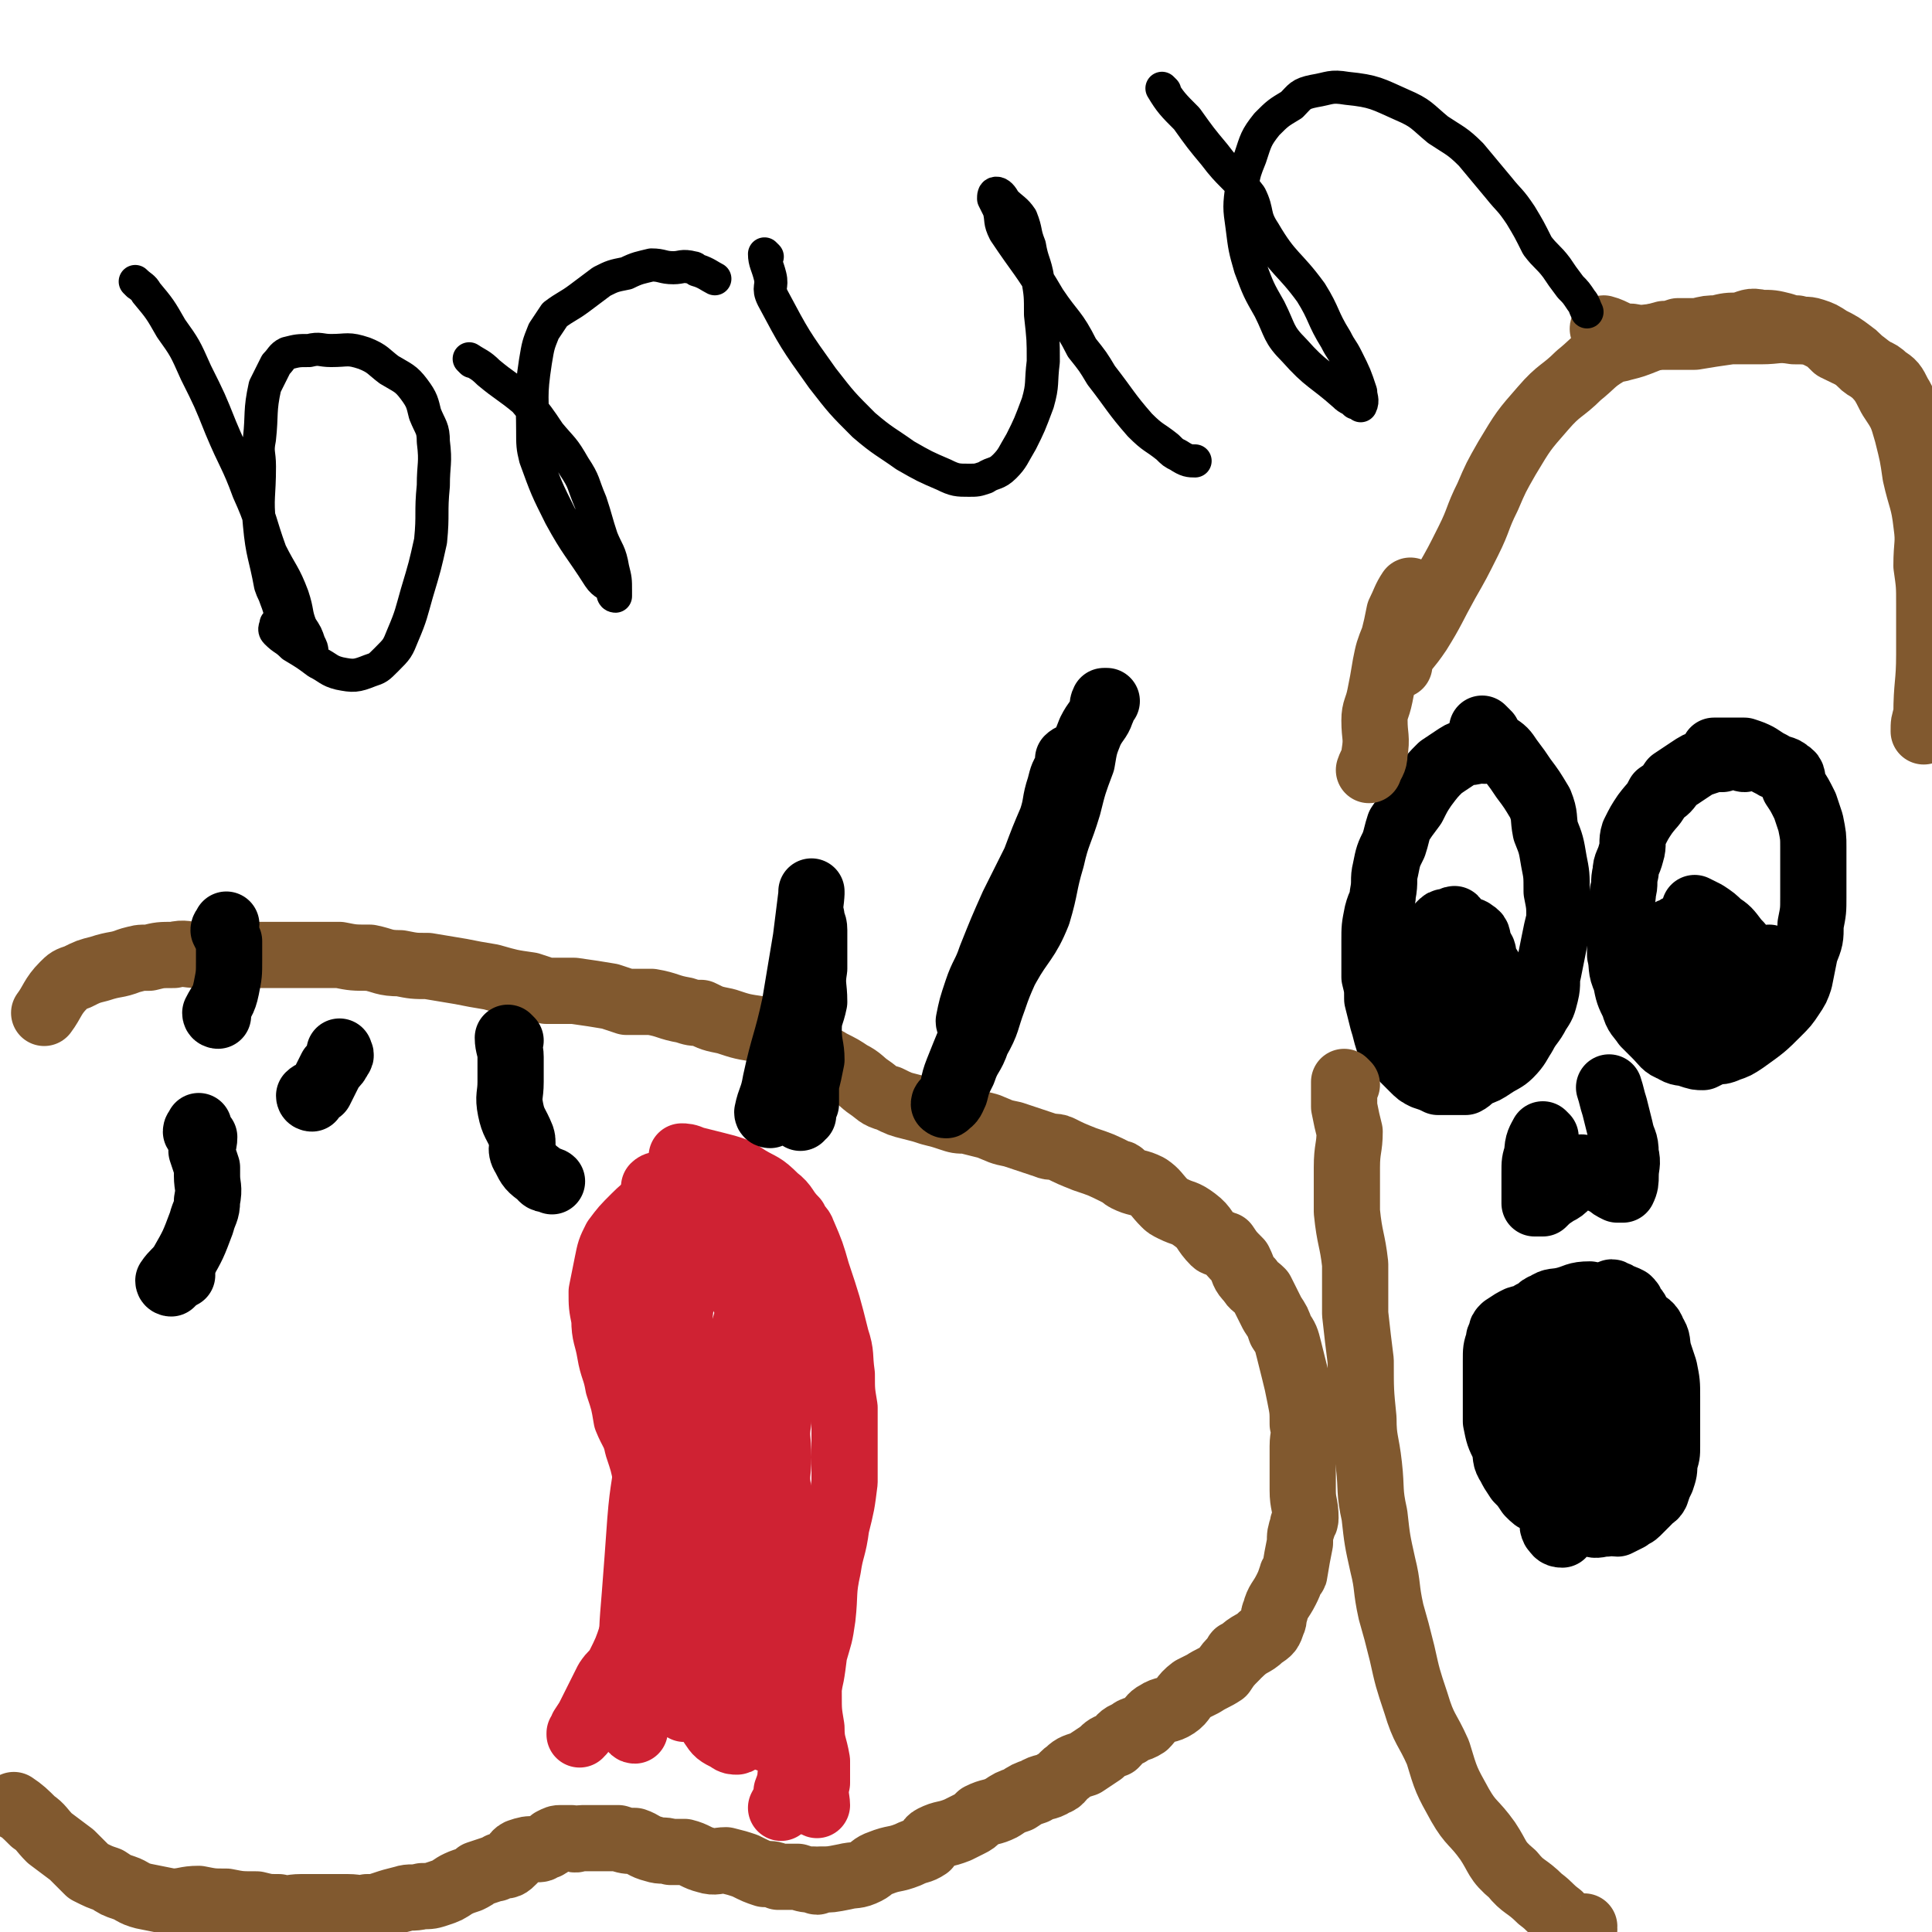
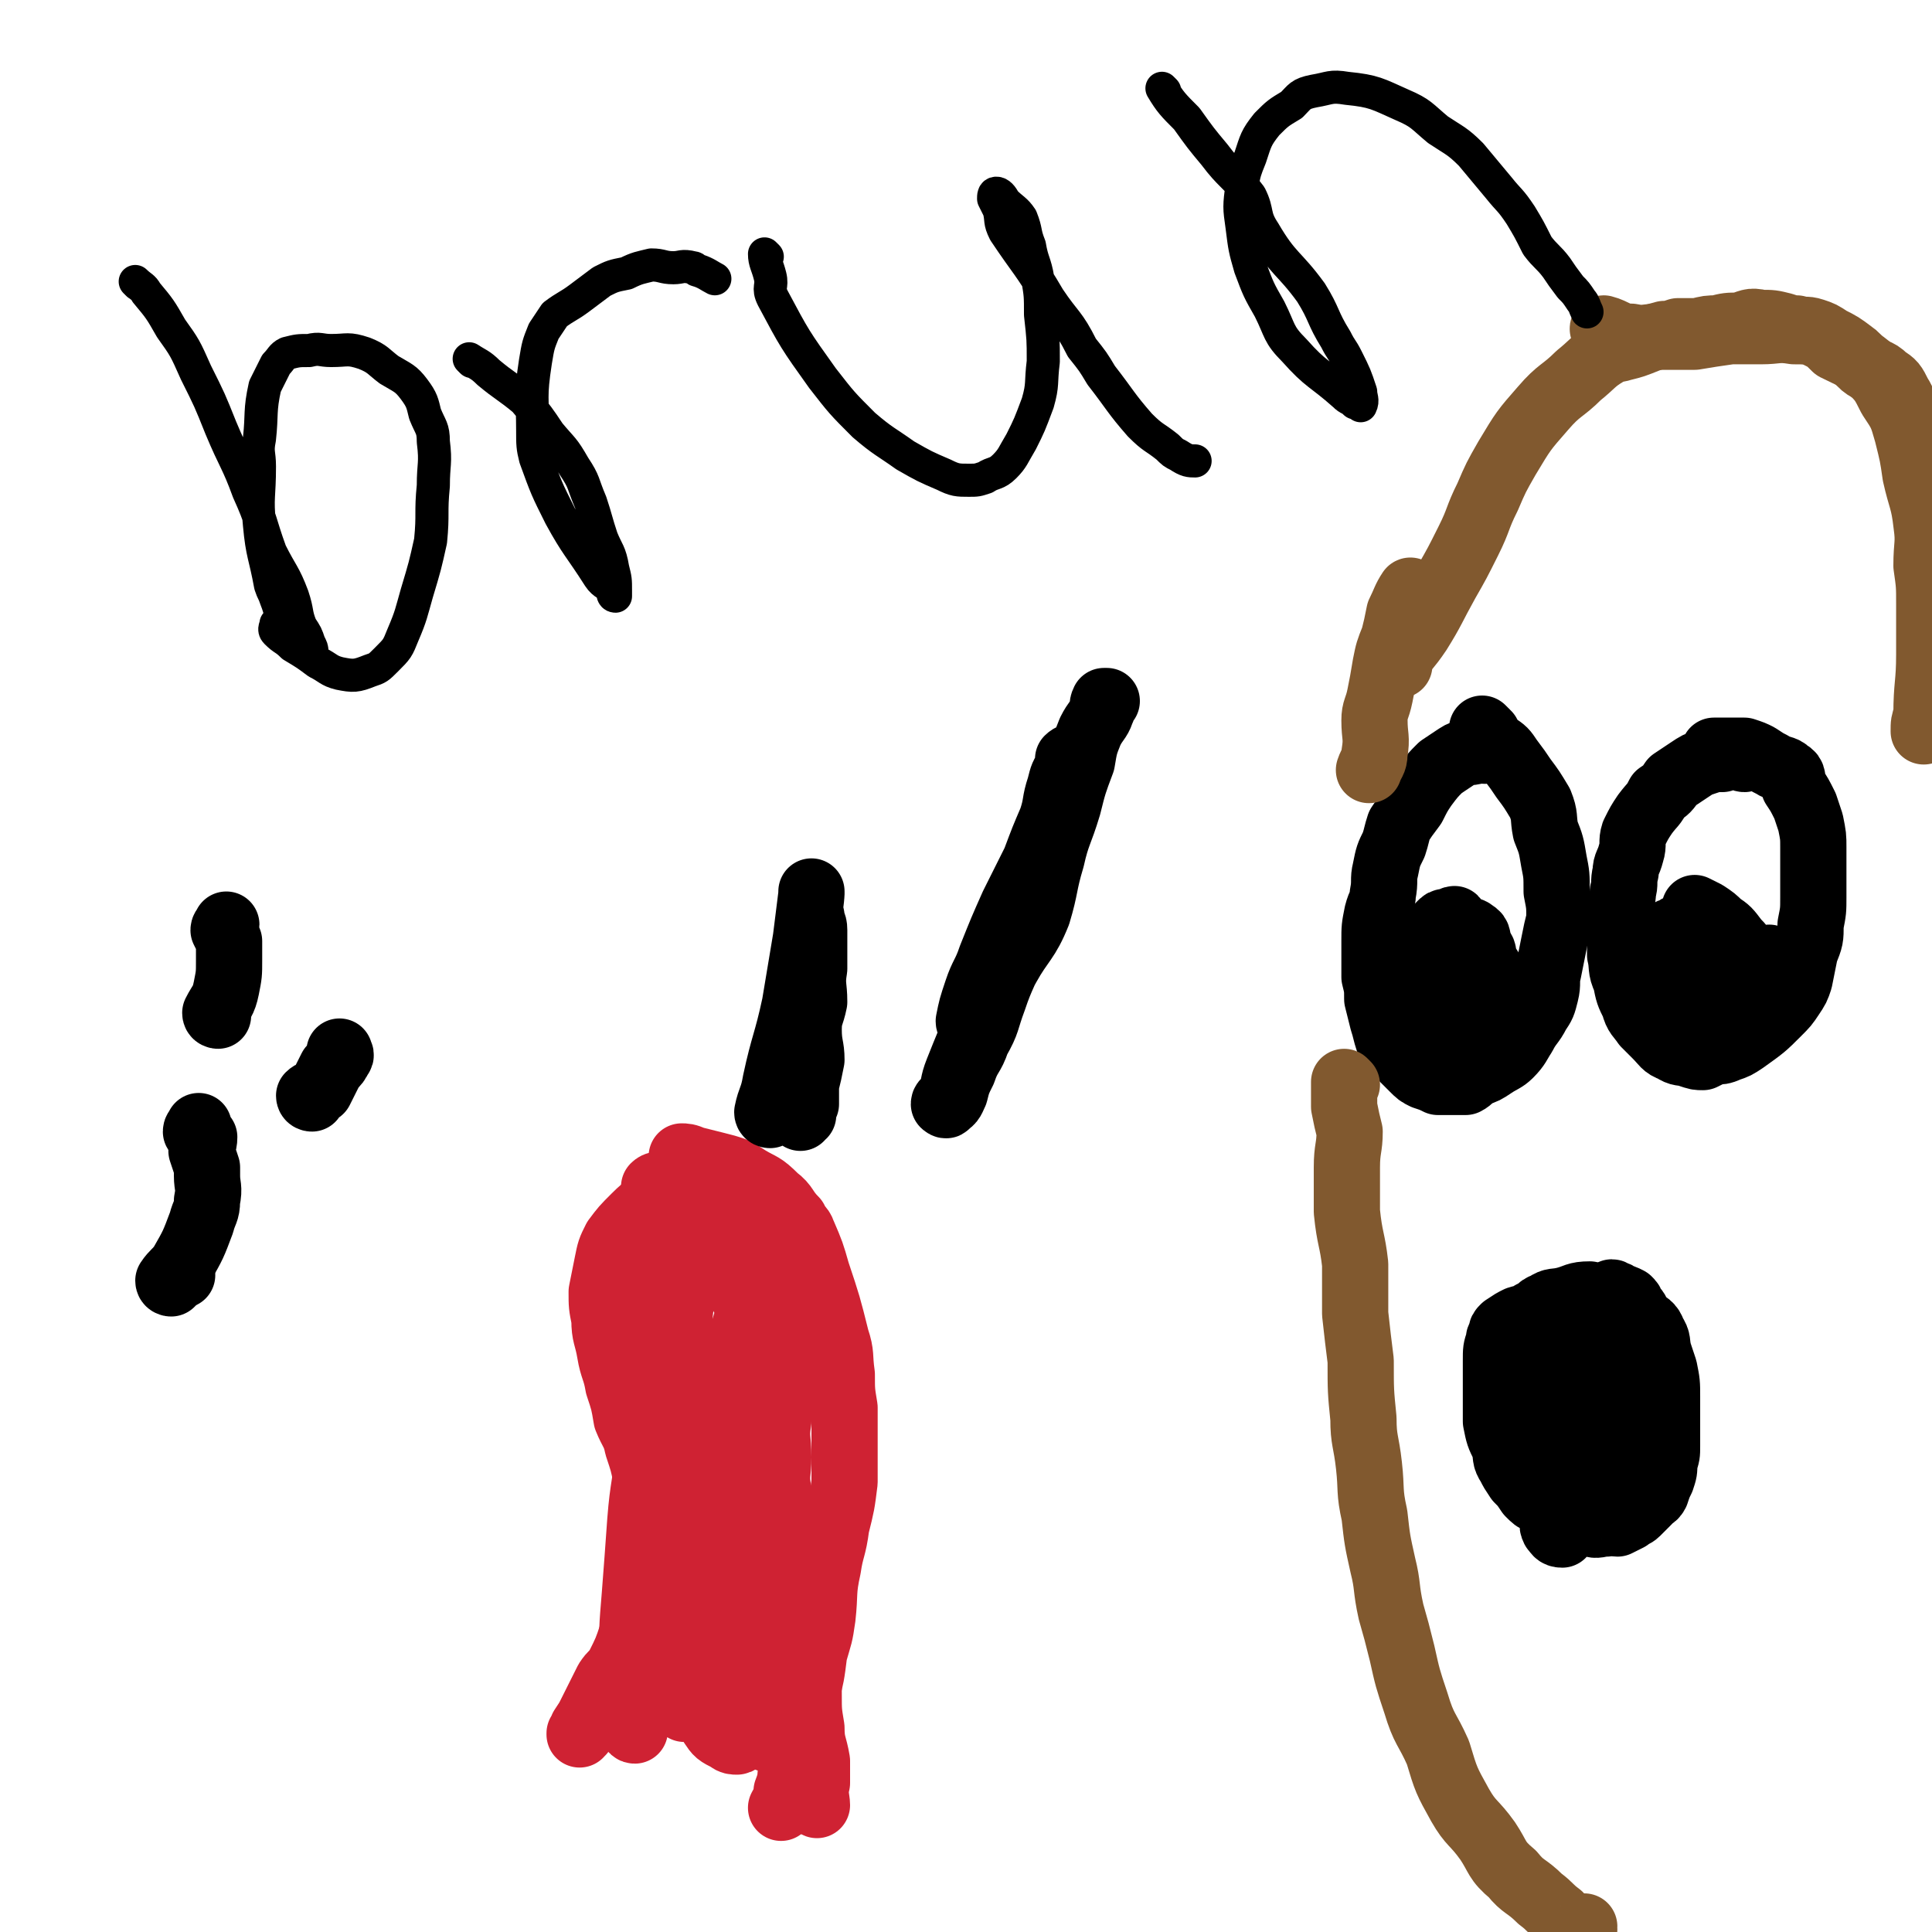
<svg xmlns="http://www.w3.org/2000/svg" viewBox="0 0 700 700" version="1.1">
  <g fill="none" stroke="#CF2233" stroke-width="24" stroke-linecap="round" stroke-linejoin="round">
    <path d="M246,430c0,0 0,-1 -1,-1 -2,1 -2,2 -4,4 -6,4 -6,3 -11,8 -4,4 -4,4 -7,8 -2,4 -2,4 -3,9 -1,5 -1,5 -2,10 0,5 0,5 1,10 0,6 1,6 2,12 1,6 2,6 3,12 2,6 2,6 3,12 2,5 3,5 4,10 2,6 2,6 3,11 1,5 1,5 2,10 1,5 0,5 1,10 0,5 0,5 0,10 -1,7 -2,6 -4,13 -2,7 -2,7 -4,14 -2,6 -2,6 -5,12 -2,3 -2,2 -4,5 -3,6 -3,6 -6,12 -1,2 -1,2 -3,5 0,1 0,2 -1,2 0,1 0,0 0,0 " />
    <path d="M248,420c0,0 -1,-1 -1,-1 1,0 2,0 4,1 4,1 4,1 8,2 4,1 4,1 7,2 2,1 2,1 5,3 5,3 5,2 10,7 4,3 3,4 7,8 1,3 2,2 3,5 3,7 3,7 5,14 4,12 4,12 7,24 2,6 1,6 2,13 0,6 0,6 1,12 0,6 0,6 0,12 0,8 0,8 0,15 -1,8 -1,8 -3,16 -1,8 -2,8 -3,15 -2,9 -1,9 -2,18 -1,7 -1,6 -3,13 -1,8 -1,8 -3,16 -1,7 -2,7 -3,14 -1,5 -1,5 -2,10 -1,5 0,5 -2,10 0,3 -1,4 -2,6 " />
    <path d="M251,460c0,0 -1,-1 -1,-1 -2,3 -2,4 -3,8 -4,11 -5,11 -7,23 -3,10 -2,10 -3,21 -1,13 0,13 -1,26 -1,12 -2,12 -3,24 -1,12 0,12 -1,24 0,8 -1,8 -2,17 0,7 1,7 1,14 0,4 -1,4 -1,8 0,1 0,3 0,3 -1,0 -1,-1 -1,-3 -1,-2 0,-2 0,-5 0,-8 -1,-8 0,-16 0,-13 0,-13 1,-25 1,-13 1,-13 2,-27 1,-13 2,-13 3,-26 1,-11 1,-11 2,-22 1,-11 0,-11 1,-21 0,-8 0,-8 1,-15 0,-6 0,-6 1,-12 0,-3 -1,-3 0,-7 0,-2 0,-4 1,-4 0,0 0,3 0,6 0,8 0,8 0,16 0,15 -1,15 0,31 0,18 1,18 1,36 1,18 0,18 1,36 0,13 1,13 2,26 1,9 1,9 2,17 0,4 1,8 1,7 -1,-1 -2,-5 -3,-11 -2,-10 -3,-10 -3,-20 -1,-14 0,-14 1,-27 0,-14 -1,-14 0,-27 0,-13 1,-13 2,-26 1,-11 0,-11 1,-22 0,-8 0,-8 1,-16 0,-6 0,-6 0,-12 -1,-2 -1,-2 -2,-4 0,-1 0,-1 -1,-1 0,0 0,1 0,2 -1,1 -1,1 -1,2 -2,5 -2,5 -3,10 -2,12 -3,12 -4,24 -1,16 0,16 0,33 0,15 -2,15 0,30 1,14 3,14 6,28 2,11 2,11 5,21 2,7 2,7 5,13 1,2 1,3 2,3 0,0 0,-1 1,-2 0,-4 1,-4 1,-8 1,-11 1,-11 2,-23 1,-13 1,-13 2,-27 1,-14 1,-14 2,-27 1,-11 1,-11 3,-22 2,-10 4,-10 6,-20 1,-7 0,-7 1,-14 1,-4 1,-4 2,-9 0,-1 0,-3 0,-3 -1,0 -1,1 -1,3 -1,3 -1,3 -1,6 -4,15 -5,15 -8,30 -5,24 -5,23 -9,47 -3,18 -3,18 -4,37 0,12 -1,12 1,24 1,7 2,7 6,14 2,3 2,3 6,5 1,1 2,1 3,1 1,0 0,-1 0,-2 1,-3 1,-2 2,-6 2,-6 2,-6 3,-13 2,-8 1,-8 2,-16 1,-8 1,-8 1,-15 -1,-8 -1,-8 -2,-15 -1,-8 -1,-8 -2,-15 -1,-6 0,-7 -2,-13 -1,-6 -1,-6 -3,-12 -1,-4 -1,-4 -2,-8 0,-2 0,-2 -1,-4 0,-1 -1,-1 -1,-1 0,0 0,1 1,2 0,0 0,0 0,1 0,7 0,7 1,13 2,14 2,14 3,27 2,15 1,15 3,29 2,11 2,11 4,21 2,9 2,9 3,17 1,5 1,5 1,9 0,0 0,0 0,0 -1,-3 0,-4 0,-7 -1,-8 -1,-8 -1,-15 -1,-11 -2,-11 -2,-21 0,-11 0,-11 1,-21 0,-11 0,-11 1,-21 1,-10 0,-10 1,-19 0,-8 0,-8 1,-16 0,-6 0,-6 1,-12 0,-4 0,-4 0,-7 0,-1 0,-2 0,-2 -1,0 -1,0 -1,2 -1,3 -1,3 0,6 0,9 0,9 1,18 0,10 0,10 0,20 0,10 0,10 0,20 0,7 0,7 0,14 0,4 -1,4 0,8 0,1 1,3 1,3 0,0 -1,-1 0,-3 0,-4 1,-4 1,-9 0,-6 0,-6 0,-11 -1,-8 0,-8 0,-16 -1,-7 -1,-7 -2,-14 0,-8 0,-8 -1,-15 0,-7 -1,-7 -2,-14 -1,-6 0,-6 -2,-13 -1,-6 -2,-6 -4,-12 -3,-5 -2,-5 -4,-11 -3,-5 -3,-4 -5,-9 -3,-5 -3,-5 -5,-9 -3,-3 -2,-3 -5,-5 -2,-3 -3,-2 -5,-4 -3,-2 -3,-2 -5,-4 -1,0 -1,0 -2,-1 -1,0 -3,0 -3,0 1,-1 2,-1 4,0 4,0 4,-1 7,1 5,1 5,2 9,4 6,3 7,3 12,6 5,2 6,2 9,6 3,3 3,3 4,7 2,3 1,4 2,7 1,4 1,4 1,8 0,5 0,5 0,9 -1,6 -1,6 -1,12 -1,6 -1,6 -2,13 0,6 0,6 0,12 -1,6 0,6 0,13 0,6 -1,6 0,12 0,5 1,5 2,10 1,6 1,6 2,13 1,6 0,6 1,12 1,7 2,7 3,14 1,7 1,7 2,13 1,6 1,6 1,12 0,6 0,6 1,12 0,6 1,6 2,12 0,4 0,4 0,8 -1,4 0,6 0,8 " />
    <path d="M228,613c0,0 -1,-1 -1,-1 0,1 0,2 0,3 -1,4 -1,3 -2,6 " />
  </g>
  <g fill="none" stroke="#81592F" stroke-width="24" stroke-linecap="round" stroke-linejoin="round">
-     <path d="M6,655c0,0 -1,-1 -1,-1 3,2 4,3 7,6 3,2 3,3 6,6 4,3 4,3 8,6 3,3 3,3 6,6 4,2 4,2 7,3 3,2 3,2 6,3 3,1 3,2 7,3 5,1 5,1 10,2 5,0 5,-1 10,-1 5,1 5,1 10,1 5,1 5,1 11,1 4,1 4,1 8,1 4,1 4,0 8,0 2,0 2,0 5,0 3,0 3,0 6,0 3,0 3,0 6,0 4,0 4,1 7,0 3,0 3,0 6,-1 3,-1 3,-1 7,-2 3,-1 3,0 7,-1 3,0 3,0 6,-1 3,-1 3,-1 6,-3 2,-1 2,-1 5,-2 2,-1 2,-1 3,-2 3,-1 3,-1 6,-2 1,0 1,0 2,-1 3,0 3,0 5,-2 1,-1 0,-2 2,-3 3,-1 3,-1 6,-1 2,0 2,0 3,-1 2,0 2,-1 3,-2 2,-1 2,-1 3,-1 2,0 2,0 4,0 2,1 2,0 4,0 1,0 1,0 1,0 4,0 4,0 7,0 3,0 3,0 5,0 3,1 3,1 6,1 3,1 3,2 7,3 3,1 3,0 6,1 3,0 3,0 5,0 4,1 4,2 8,3 3,1 4,0 7,0 4,1 4,1 7,2 4,2 4,2 7,3 3,0 3,0 5,1 3,0 3,0 7,0 3,1 3,1 6,1 1,1 1,1 2,0 4,0 4,0 9,-1 4,-1 4,0 8,-2 2,-1 2,-2 5,-3 5,-2 5,-1 10,-3 4,-2 4,-1 7,-3 1,-1 0,-2 2,-3 4,-2 4,-1 9,-3 2,-1 2,-1 4,-2 2,-1 2,-1 4,-3 4,-2 4,-1 8,-3 3,-2 3,-2 6,-3 3,-2 3,-2 6,-3 3,-2 4,-1 7,-3 3,-1 2,-2 5,-4 2,-2 3,-2 6,-3 3,-2 3,-2 6,-4 2,-2 2,-2 5,-3 2,-2 2,-3 5,-4 2,-2 3,-1 6,-3 2,-2 2,-3 4,-4 3,-2 4,-1 7,-3 3,-2 2,-3 6,-6 2,-1 2,-1 4,-2 3,-2 4,-2 7,-4 2,-3 2,-3 5,-6 0,-1 0,-1 1,-1 4,-4 5,-3 8,-6 3,-2 3,-2 4,-5 1,-2 0,-2 1,-4 1,-4 2,-4 4,-8 1,-2 1,-2 2,-5 0,-1 1,0 1,-1 1,-6 1,-6 2,-11 0,-3 0,-3 1,-6 0,-2 1,-1 1,-3 0,-5 -1,-5 -1,-10 0,-4 0,-4 0,-8 0,-4 0,-4 0,-8 0,-4 1,-4 0,-8 0,-5 0,-5 -1,-10 -1,-5 -1,-5 -2,-9 -1,-4 -1,-4 -2,-8 -1,-4 -1,-4 -3,-7 -1,-3 -1,-3 -3,-6 -2,-4 -2,-4 -4,-8 -2,-2 -3,-2 -4,-4 -3,-3 -2,-3 -4,-7 -3,-3 -3,-3 -5,-6 -2,-1 -3,0 -4,-1 -4,-4 -3,-5 -7,-8 -4,-3 -4,-2 -8,-4 -2,-1 -2,-1 -3,-2 -3,-3 -3,-4 -6,-6 -4,-2 -4,-1 -8,-3 -2,-1 -1,-2 -3,-2 -6,-3 -6,-3 -12,-5 -5,-2 -5,-2 -9,-4 -2,-1 -3,0 -5,-1 -6,-2 -6,-2 -12,-4 -5,-1 -4,-1 -9,-3 -4,-1 -4,-1 -8,-2 -3,0 -3,0 -6,-1 -3,-1 -3,-1 -7,-2 -3,-1 -3,-1 -7,-2 -4,-1 -4,-1 -8,-3 -4,-1 -4,-2 -7,-4 -3,-2 -3,-3 -7,-5 -3,-2 -3,-2 -7,-4 -3,-2 -3,-1 -7,-3 -3,-1 -3,-2 -7,-4 -3,-2 -3,-2 -7,-4 -2,-1 -2,0 -4,-1 -7,-1 -7,-1 -13,-3 -5,-1 -5,-1 -9,-3 -3,0 -3,0 -6,-1 -6,-1 -6,-2 -12,-3 -4,0 -5,0 -9,0 -3,-1 -3,-1 -6,-2 -6,-1 -6,-1 -13,-2 -5,0 -5,0 -10,0 -3,-1 -3,-1 -6,-2 -7,-1 -7,-1 -14,-3 -6,-1 -6,-1 -11,-2 -6,-1 -6,-1 -12,-2 -5,0 -5,0 -10,-1 -6,0 -6,-1 -11,-2 -6,0 -6,0 -11,-1 -5,0 -5,0 -10,0 -6,0 -6,0 -11,0 -5,0 -5,0 -10,0 -5,0 -5,0 -10,0 -5,0 -5,0 -10,0 -5,0 -5,-1 -9,0 -5,0 -5,0 -9,1 -4,0 -3,0 -7,1 -5,2 -5,1 -11,3 -4,1 -4,1 -8,3 -3,1 -3,1 -5,3 -4,4 -4,6 -7,10 " />
-   </g>
+     </g>
  <g fill="none" stroke="#000000" stroke-width="24" stroke-linecap="round" stroke-linejoin="round">
    <path d="M66,462c0,0 0,-1 -1,-1 " />
    <path d="M62,465c0,0 -1,0 -1,-1 2,-3 3,-3 5,-6 4,-7 4,-7 7,-15 1,-4 2,-4 2,-8 1,-5 0,-5 0,-9 0,-2 0,-2 0,-3 -1,-3 -1,-3 -2,-6 0,-2 1,-2 1,-5 -1,-1 -2,0 -3,-2 0,-1 1,-1 1,-2 0,0 0,0 0,0 " />
    <path d="M79,368c0,0 -1,0 -1,-1 2,-4 3,-4 4,-9 1,-5 1,-5 1,-10 0,-3 0,-3 0,-7 -1,-2 -1,-2 -2,-4 0,-1 1,-1 1,-2 0,0 0,0 0,0 " />
    <path d="M113,398c0,0 -1,0 -1,-1 1,-1 2,-1 4,-2 2,-4 2,-4 4,-8 2,-2 2,-2 3,-4 1,-1 0,-1 0,-2 0,0 0,0 0,0 " />
-     <path d="M185,377c0,0 -1,-1 -1,-1 0,3 1,4 1,7 0,4 0,4 0,9 0,5 -1,5 0,10 1,5 2,5 4,10 1,3 -1,4 1,7 2,4 2,4 6,7 1,2 3,1 4,2 " />
    <path d="M279,404c0,0 -1,0 -1,-1 1,-5 2,-5 3,-11 3,-14 4,-14 7,-28 2,-12 2,-12 4,-24 1,-8 1,-8 2,-16 0,0 0,-1 0,-1 0,4 -1,5 0,9 0,3 1,2 1,5 0,7 0,7 0,14 -1,6 0,6 0,12 -1,5 -2,5 -2,10 0,6 1,6 1,11 -1,5 -1,5 -2,9 0,4 0,4 0,7 -1,2 -1,2 -1,3 -1,1 0,1 0,1 -1,1 -1,0 -1,1 " />
    <path d="M352,371c0,0 -1,0 -1,-1 1,-5 1,-5 3,-11 2,-6 3,-6 5,-12 4,-10 4,-10 8,-19 4,-8 4,-8 8,-16 3,-8 3,-8 6,-15 2,-6 1,-6 3,-12 1,-4 1,-4 3,-7 1,-2 2,-3 2,-4 0,0 -1,0 -2,1 0,1 1,1 0,3 0,4 0,4 -1,8 -2,7 -2,8 -4,15 -4,11 -4,11 -8,22 -4,10 -3,10 -7,21 -3,9 -4,9 -7,18 -3,8 -2,8 -6,15 -2,6 -3,5 -5,11 -2,4 -2,4 -3,8 -1,2 -1,3 -3,4 0,1 -1,0 -1,0 0,-1 1,-1 2,-2 2,-5 1,-5 3,-10 4,-10 4,-10 8,-19 5,-10 5,-10 10,-19 5,-9 7,-9 11,-19 3,-10 2,-10 5,-20 2,-9 3,-9 6,-19 2,-8 2,-8 5,-16 1,-6 1,-6 3,-11 2,-4 3,-4 4,-7 1,-2 0,-2 1,-4 0,0 1,0 1,0 " />
    <path d="M577,470c0,0 -1,-1 -1,-1 -5,0 -5,1 -9,2 -4,1 -4,0 -7,2 -3,1 -2,2 -5,3 -2,2 -2,1 -5,2 -2,1 -2,1 -5,3 -1,1 -1,1 -1,2 -1,2 -1,2 -1,3 -1,3 -1,3 -1,7 0,3 0,3 0,6 0,4 0,4 0,8 0,4 0,4 0,8 1,5 1,5 3,9 1,4 0,4 2,7 1,2 1,2 3,5 2,2 2,2 4,5 2,2 2,2 4,3 3,2 3,2 6,3 3,1 3,0 6,2 3,1 3,2 6,3 3,1 3,0 6,0 2,-1 2,0 4,0 2,-1 2,-1 4,-2 1,-1 2,-1 3,-2 2,-2 2,-2 4,-4 1,-2 2,-1 3,-3 1,-3 1,-3 2,-5 1,-3 1,-3 1,-6 1,-3 1,-3 1,-6 0,-5 0,-5 0,-10 0,-4 0,-4 0,-8 0,-5 0,-5 -1,-10 -1,-3 -1,-3 -2,-6 -1,-4 0,-4 -2,-7 -1,-3 -2,-3 -5,-5 -1,-3 -1,-3 -3,-5 0,-1 0,-1 -1,-2 -2,-1 -2,-1 -3,-1 -1,-1 -1,-1 -2,-1 -1,-1 -1,-1 -2,0 -2,0 -2,0 -4,1 -2,1 -3,0 -5,2 -2,3 -1,4 -3,8 -3,5 -3,5 -6,9 -2,6 -2,6 -3,11 -2,7 -1,7 -2,14 -1,5 -2,5 -2,10 0,6 0,6 2,12 0,4 1,4 2,7 0,3 0,3 1,7 0,2 -1,2 0,4 1,1 1,2 3,2 1,-1 1,-2 3,-3 0,-1 0,-1 1,-2 0,-1 1,-1 2,-2 0,0 -1,0 -1,-1 0,0 0,0 0,0 0,-2 1,-2 0,-4 -1,-5 -2,-5 -4,-10 -1,-6 0,-6 -1,-13 -1,-6 -1,-5 -2,-11 -1,-6 -1,-6 -1,-11 1,-4 2,-3 3,-7 0,-3 -1,-4 0,-7 1,-2 2,-2 4,-4 1,-2 0,-3 2,-5 0,-2 0,-2 1,-3 1,-1 1,0 2,0 1,-1 1,-2 2,-2 0,0 -1,1 -1,2 1,2 2,2 3,5 1,6 1,6 3,13 1,7 2,7 3,14 0,6 -1,6 0,12 1,6 2,6 3,11 0,4 -1,4 -1,8 0,2 0,4 0,3 1,0 1,-2 2,-5 0,-4 0,-4 1,-9 0,-6 0,-6 -1,-12 0,-7 0,-7 -1,-13 -1,-7 -1,-7 -2,-12 -1,-5 -2,-5 -4,-9 -1,-3 -1,-3 -3,-6 0,-2 -1,-2 -2,-3 -1,0 -2,0 -3,0 0,0 0,0 -1,0 " />
-     <path d="M560,412c0,0 -1,-1 -1,-1 -1,2 -2,3 -2,7 -1,3 -1,3 -1,7 0,3 0,3 0,7 0,1 0,1 0,3 0,1 0,1 0,1 1,0 2,0 3,0 2,-2 2,-2 5,-4 2,-1 2,-1 4,-3 2,-2 2,-2 4,-4 1,-1 1,0 2,-1 0,0 -1,-1 -1,-1 0,0 1,0 1,1 1,0 1,0 1,1 2,1 2,1 4,2 2,1 2,1 4,2 1,1 1,1 3,2 1,0 1,0 2,0 0,0 0,0 0,0 1,-2 1,-3 1,-5 0,-4 1,-4 0,-8 0,-5 -1,-4 -2,-9 -1,-4 -1,-4 -2,-8 -1,-3 -1,-4 -2,-7 " />
    <path d="M538,272c0,0 -1,-1 -1,-1 -1,0 -1,0 -2,1 -3,1 -4,0 -7,2 -3,2 -3,2 -6,4 -3,3 -3,3 -6,7 -2,3 -2,3 -4,7 -3,4 -3,4 -5,7 -1,3 -1,4 -2,7 -2,4 -2,4 -3,9 -1,4 0,4 -1,9 0,3 -1,3 -2,7 -1,5 -1,5 -1,10 0,3 0,3 0,6 0,4 0,4 0,7 1,4 1,4 1,8 1,4 1,4 2,8 1,3 1,4 2,7 2,3 3,3 5,6 2,2 2,2 4,4 2,2 2,2 4,3 3,1 3,1 5,2 1,0 1,0 2,0 2,0 2,0 4,0 2,0 2,0 4,0 2,-1 2,-2 4,-3 3,-1 3,-1 6,-3 3,-2 4,-2 6,-4 3,-3 3,-4 5,-7 2,-4 3,-4 5,-8 2,-3 2,-3 3,-7 1,-4 0,-4 1,-8 1,-5 1,-5 2,-10 1,-5 1,-5 2,-9 0,-5 0,-5 -1,-10 0,-6 0,-6 -1,-11 -1,-6 -1,-6 -3,-11 -1,-5 0,-5 -2,-10 -3,-5 -3,-5 -6,-9 -2,-3 -2,-3 -5,-7 -2,-3 -2,-3 -5,-5 -2,-2 -2,-2 -3,-4 -1,-1 -1,-1 -2,-2 " />
    <path d="M632,275c-1,0 -1,-1 -1,-1 -4,0 -4,0 -7,1 -3,0 -3,0 -6,1 -3,1 -3,1 -6,3 -3,2 -3,2 -6,4 -2,3 -2,3 -5,5 -2,4 -2,3 -5,7 -2,3 -2,3 -4,7 -1,3 0,4 -1,7 -1,4 -2,4 -2,7 -1,4 0,4 -1,7 0,4 -1,4 -1,8 0,5 0,5 0,10 0,2 0,2 0,5 1,4 0,5 2,9 1,5 1,5 3,9 1,4 2,4 4,7 2,2 2,2 4,4 3,3 3,4 6,5 3,2 3,1 6,2 3,1 3,1 5,1 2,-1 2,-1 4,-2 2,0 3,0 5,-1 3,-1 3,-1 6,-3 7,-5 7,-5 12,-10 3,-3 3,-3 5,-6 2,-3 2,-3 3,-6 1,-5 1,-5 2,-10 2,-5 2,-5 2,-10 1,-5 1,-5 1,-10 0,-5 0,-5 0,-10 0,-4 0,-4 0,-8 0,-4 0,-4 -1,-9 -1,-3 -1,-3 -2,-6 -2,-4 -2,-4 -4,-7 -1,-3 0,-4 -2,-5 -2,-2 -3,-1 -6,-3 -2,-1 -2,-1 -5,-3 -2,-1 -2,-1 -5,-2 -2,0 -3,0 -5,0 -2,0 -2,0 -4,0 0,0 0,0 -1,0 -1,0 -1,0 -1,0 " />
    <path d="M617,350c-1,0 -1,-1 -1,-1 -1,1 -1,2 -2,3 -3,3 -3,3 -6,7 -1,2 -1,2 -1,4 -1,4 -1,4 -1,7 0,2 0,2 0,3 0,1 0,1 0,1 0,0 1,0 1,0 2,-2 2,-2 3,-4 1,-2 1,-2 2,-4 2,-3 2,-3 3,-6 2,-4 2,-4 2,-7 1,-3 1,-3 1,-5 1,-3 0,-3 0,-5 0,-2 0,-2 0,-3 0,-1 0,-3 0,-2 1,0 1,2 2,3 3,3 3,3 5,6 2,3 2,3 4,6 2,3 2,3 5,6 1,2 1,2 2,3 1,1 1,1 2,2 1,1 1,1 2,1 0,0 -1,-1 -1,-1 0,-1 0,-1 0,-2 0,-2 -1,-2 -1,-4 -1,-5 -1,-5 -3,-9 -1,-4 -2,-3 -5,-6 -2,-2 -2,-2 -5,-4 -2,-2 -2,-2 -5,-3 -2,-1 -2,-1 -5,-1 -2,0 -2,1 -4,1 -1,0 -1,-1 -2,0 -1,0 -1,0 -2,1 -1,0 -1,0 -2,1 -1,0 -1,0 -1,1 1,1 1,1 3,3 1,2 1,3 3,4 2,3 2,3 5,4 3,2 3,2 6,3 3,2 3,1 6,2 3,1 3,0 5,1 1,0 1,0 2,1 2,0 3,0 3,0 1,-1 0,-2 0,-2 0,0 2,1 2,1 -1,-1 -2,-1 -2,-3 -2,-3 -2,-3 -4,-6 -2,-4 -2,-4 -4,-6 -3,-4 -3,-4 -6,-6 -2,-2 -2,-2 -5,-4 -2,-1 -2,-1 -4,-2 0,0 0,0 0,1 0,1 0,1 0,3 1,3 1,4 2,7 2,3 2,3 4,6 2,3 3,3 5,6 2,2 2,2 4,4 1,2 2,2 3,3 2,1 2,0 4,1 0,0 0,0 1,0 1,-1 1,-1 1,-2 1,0 0,0 0,-1 1,-1 2,-1 2,-3 1,-1 0,-1 0,-3 0,-2 1,-2 1,-3 0,0 0,0 0,-1 " />
    <path d="M535,344c0,0 -1,-1 -1,-1 -2,0 -2,0 -5,1 -2,0 -2,1 -4,2 -2,0 -2,0 -3,1 -2,1 -2,1 -3,2 -2,2 -2,2 -2,4 0,2 0,2 0,3 0,4 0,4 0,7 1,3 1,3 2,6 1,3 0,3 2,6 0,2 0,3 2,4 0,1 1,1 2,2 0,1 0,1 1,1 0,0 0,-1 0,-1 1,-2 2,-2 3,-4 1,-3 1,-3 2,-5 0,-3 -1,-3 -1,-5 0,-4 1,-4 1,-8 0,-2 -1,-2 -1,-5 0,-1 0,-1 0,-3 0,-2 0,-3 0,-3 1,0 1,2 2,4 2,2 2,2 4,4 1,2 1,3 3,4 1,2 1,1 3,2 1,0 1,1 1,1 0,0 -1,-1 -1,-2 0,-3 1,-3 0,-5 -1,-4 -2,-4 -4,-8 -1,-3 0,-3 -2,-5 -1,-3 0,-4 -2,-5 -2,-2 -3,0 -5,-1 -1,-1 -1,-3 -2,-4 -1,0 -1,1 -3,1 0,0 0,0 0,0 -1,0 -1,0 -2,1 -1,1 -1,1 -2,3 " />
  </g>
  <g fill="none" stroke="#81592F" stroke-width="24" stroke-linecap="round" stroke-linejoin="round">
    <path d="M507,241c0,0 -2,0 -1,-1 3,-5 4,-5 8,-11 5,-8 5,-9 10,-18 4,-7 4,-7 8,-15 4,-8 3,-8 7,-16 3,-7 3,-7 7,-14 6,-10 6,-10 13,-18 6,-7 7,-6 13,-12 5,-4 5,-5 10,-8 3,-2 3,-1 6,-2 4,-1 4,-1 9,-3 3,-1 2,-1 6,-2 2,0 2,0 5,-1 4,0 4,0 7,0 4,-1 4,-1 7,-1 4,-1 4,-1 8,-1 4,-1 4,-2 8,-1 4,0 4,0 8,1 3,1 3,1 5,1 3,1 3,0 6,1 3,1 3,1 6,3 4,2 4,2 8,5 3,2 2,3 5,5 3,2 4,1 7,4 3,2 3,2 5,6 2,3 1,3 3,6 1,2 1,2 2,5 1,2 1,2 1,5 1,2 0,2 1,5 1,2 2,1 3,4 0,1 0,1 0,3 0,0 0,0 0,0 -1,1 0,1 -1,2 " />
    <path d="M582,120c0,0 -2,-1 -1,-1 4,1 5,3 10,3 5,1 5,0 10,0 6,0 6,0 13,0 6,-1 6,-1 13,-2 6,0 6,0 11,0 6,0 6,-1 12,0 4,0 5,0 8,1 4,2 4,2 7,5 6,3 7,3 12,7 5,5 5,5 8,11 4,6 4,6 6,13 2,8 2,8 3,15 2,9 3,9 4,18 1,7 0,7 0,15 1,7 1,7 1,14 0,9 0,9 0,18 0,11 -1,11 -1,22 -1,3 -1,3 -1,6 " />
    <path d="M512,215c0,0 -1,-1 -1,-1 -2,3 -2,4 -4,8 -1,5 -1,5 -2,9 -2,5 -2,5 -3,10 -1,6 -1,6 -2,11 -1,5 -2,5 -2,9 0,6 1,6 0,12 0,3 -1,3 -2,6 " />
    <path d="M488,393c0,0 -1,-1 -1,-1 0,4 0,5 0,9 1,5 1,5 2,9 0,6 -1,6 -1,13 0,8 0,8 0,16 1,10 2,10 3,19 0,9 0,9 0,18 1,9 1,9 2,17 0,11 0,11 1,21 0,8 1,8 2,17 1,9 0,9 2,18 1,9 1,9 3,18 2,8 1,8 3,17 2,7 2,7 4,15 2,9 2,9 5,18 3,10 4,9 8,18 3,10 3,10 8,19 4,7 5,6 10,13 4,6 3,7 9,12 4,5 5,4 10,9 4,3 3,3 7,6 2,2 2,3 5,4 2,1 3,0 4,0 0,1 -1,1 -1,1 0,1 1,0 1,0 " />
  </g>
  <g fill="none" stroke="#000000" stroke-width="12" stroke-linecap="round" stroke-linejoin="round">
    <path d="M50,103c0,0 -1,-1 -1,-1 2,2 3,2 4,4 5,6 5,6 9,13 5,7 5,7 9,16 5,10 5,10 9,20 5,12 6,12 10,23 5,11 4,11 8,22 4,8 5,8 8,16 2,6 1,6 3,11 2,3 2,3 3,6 1,2 1,2 1,3 0,0 0,-1 -1,-1 -1,-1 -1,-1 -1,-1 -4,-4 -4,-3 -7,-7 -3,-5 -2,-5 -4,-10 -1,-3 -1,-2 -2,-5 -2,-11 -3,-11 -4,-22 -1,-10 0,-10 0,-21 0,-5 -1,-5 0,-10 1,-9 0,-10 2,-19 2,-4 2,-4 4,-8 2,-2 2,-3 4,-4 4,-1 4,-1 8,-1 4,-1 4,0 8,0 6,0 6,-1 12,1 5,2 5,3 9,6 5,3 6,3 9,7 3,4 3,5 4,9 2,5 3,5 3,10 1,8 0,8 0,16 -1,10 0,10 -1,20 -2,9 -2,9 -5,19 -2,7 -2,8 -5,15 -2,5 -2,5 -6,9 -3,3 -3,3 -6,4 -5,2 -6,2 -11,1 -4,-1 -4,-2 -8,-4 -4,-3 -4,-3 -9,-6 -3,-3 -3,-2 -6,-5 -1,-1 0,-2 0,-3 " />
    <path d="M171,131c0,0 -1,-1 -1,-1 3,2 4,2 7,5 6,5 7,5 13,10 5,6 5,6 9,12 5,6 5,5 9,12 4,6 3,6 6,13 2,6 2,7 4,13 2,5 3,5 4,11 1,4 1,4 1,8 0,1 0,2 0,2 -1,0 -1,-1 -1,-2 -2,-3 -3,-2 -5,-5 -7,-11 -8,-11 -14,-22 -5,-10 -5,-10 -9,-21 -1,-4 -1,-5 -1,-10 0,-12 -1,-12 1,-25 1,-6 1,-6 3,-11 2,-3 2,-3 4,-6 4,-3 5,-3 9,-6 4,-3 4,-3 8,-6 4,-2 4,-2 9,-3 4,-2 5,-2 9,-3 4,0 4,1 8,1 3,0 3,-1 7,0 1,0 1,1 2,1 3,1 4,2 6,3 " />
    <path d="M278,93c0,0 -1,-1 -1,-1 0,3 1,4 2,8 1,4 -1,4 1,8 8,15 8,15 18,29 7,9 7,9 15,17 7,6 8,6 15,11 7,4 7,4 14,7 4,2 5,2 9,2 3,0 3,0 6,-1 3,-2 4,-1 7,-4 3,-3 3,-4 6,-9 3,-6 3,-6 6,-14 2,-7 1,-7 2,-15 0,-8 0,-8 -1,-17 0,-7 0,-7 -1,-13 -1,-6 -2,-6 -3,-12 -2,-5 -1,-5 -3,-10 -2,-3 -3,-3 -6,-6 -1,-2 -2,-3 -3,-3 -1,0 -1,1 -1,2 1,2 1,2 2,4 1,4 0,4 2,8 8,12 9,12 16,24 6,9 7,8 12,18 4,5 4,5 7,10 7,9 7,10 14,18 5,5 5,4 10,8 2,2 2,2 4,3 3,2 4,2 6,2 " />
    <path d="M422,33c0,0 -1,-1 -1,-1 3,5 4,6 9,11 5,7 5,7 10,13 6,8 7,7 13,15 3,6 1,7 5,13 7,12 9,11 17,22 5,8 4,9 9,17 2,4 2,3 4,7 3,6 3,6 5,12 0,2 1,3 0,5 0,0 -1,-1 -2,-1 -2,-2 -2,-1 -4,-3 -9,-8 -10,-7 -18,-16 -6,-6 -5,-7 -9,-15 -4,-7 -4,-7 -7,-15 -2,-7 -2,-7 -3,-15 -1,-7 -1,-7 0,-15 1,-5 1,-5 3,-10 2,-6 2,-7 6,-12 4,-4 4,-4 9,-7 3,-3 3,-4 8,-5 6,-1 6,-2 12,-1 10,1 11,2 20,6 7,3 7,4 13,9 6,4 7,4 12,9 5,6 5,6 10,12 4,5 4,4 8,10 3,5 3,5 6,11 3,4 4,4 7,8 2,3 2,3 5,7 2,2 2,2 4,5 1,1 1,2 2,4 " />
  </g>
</svg>